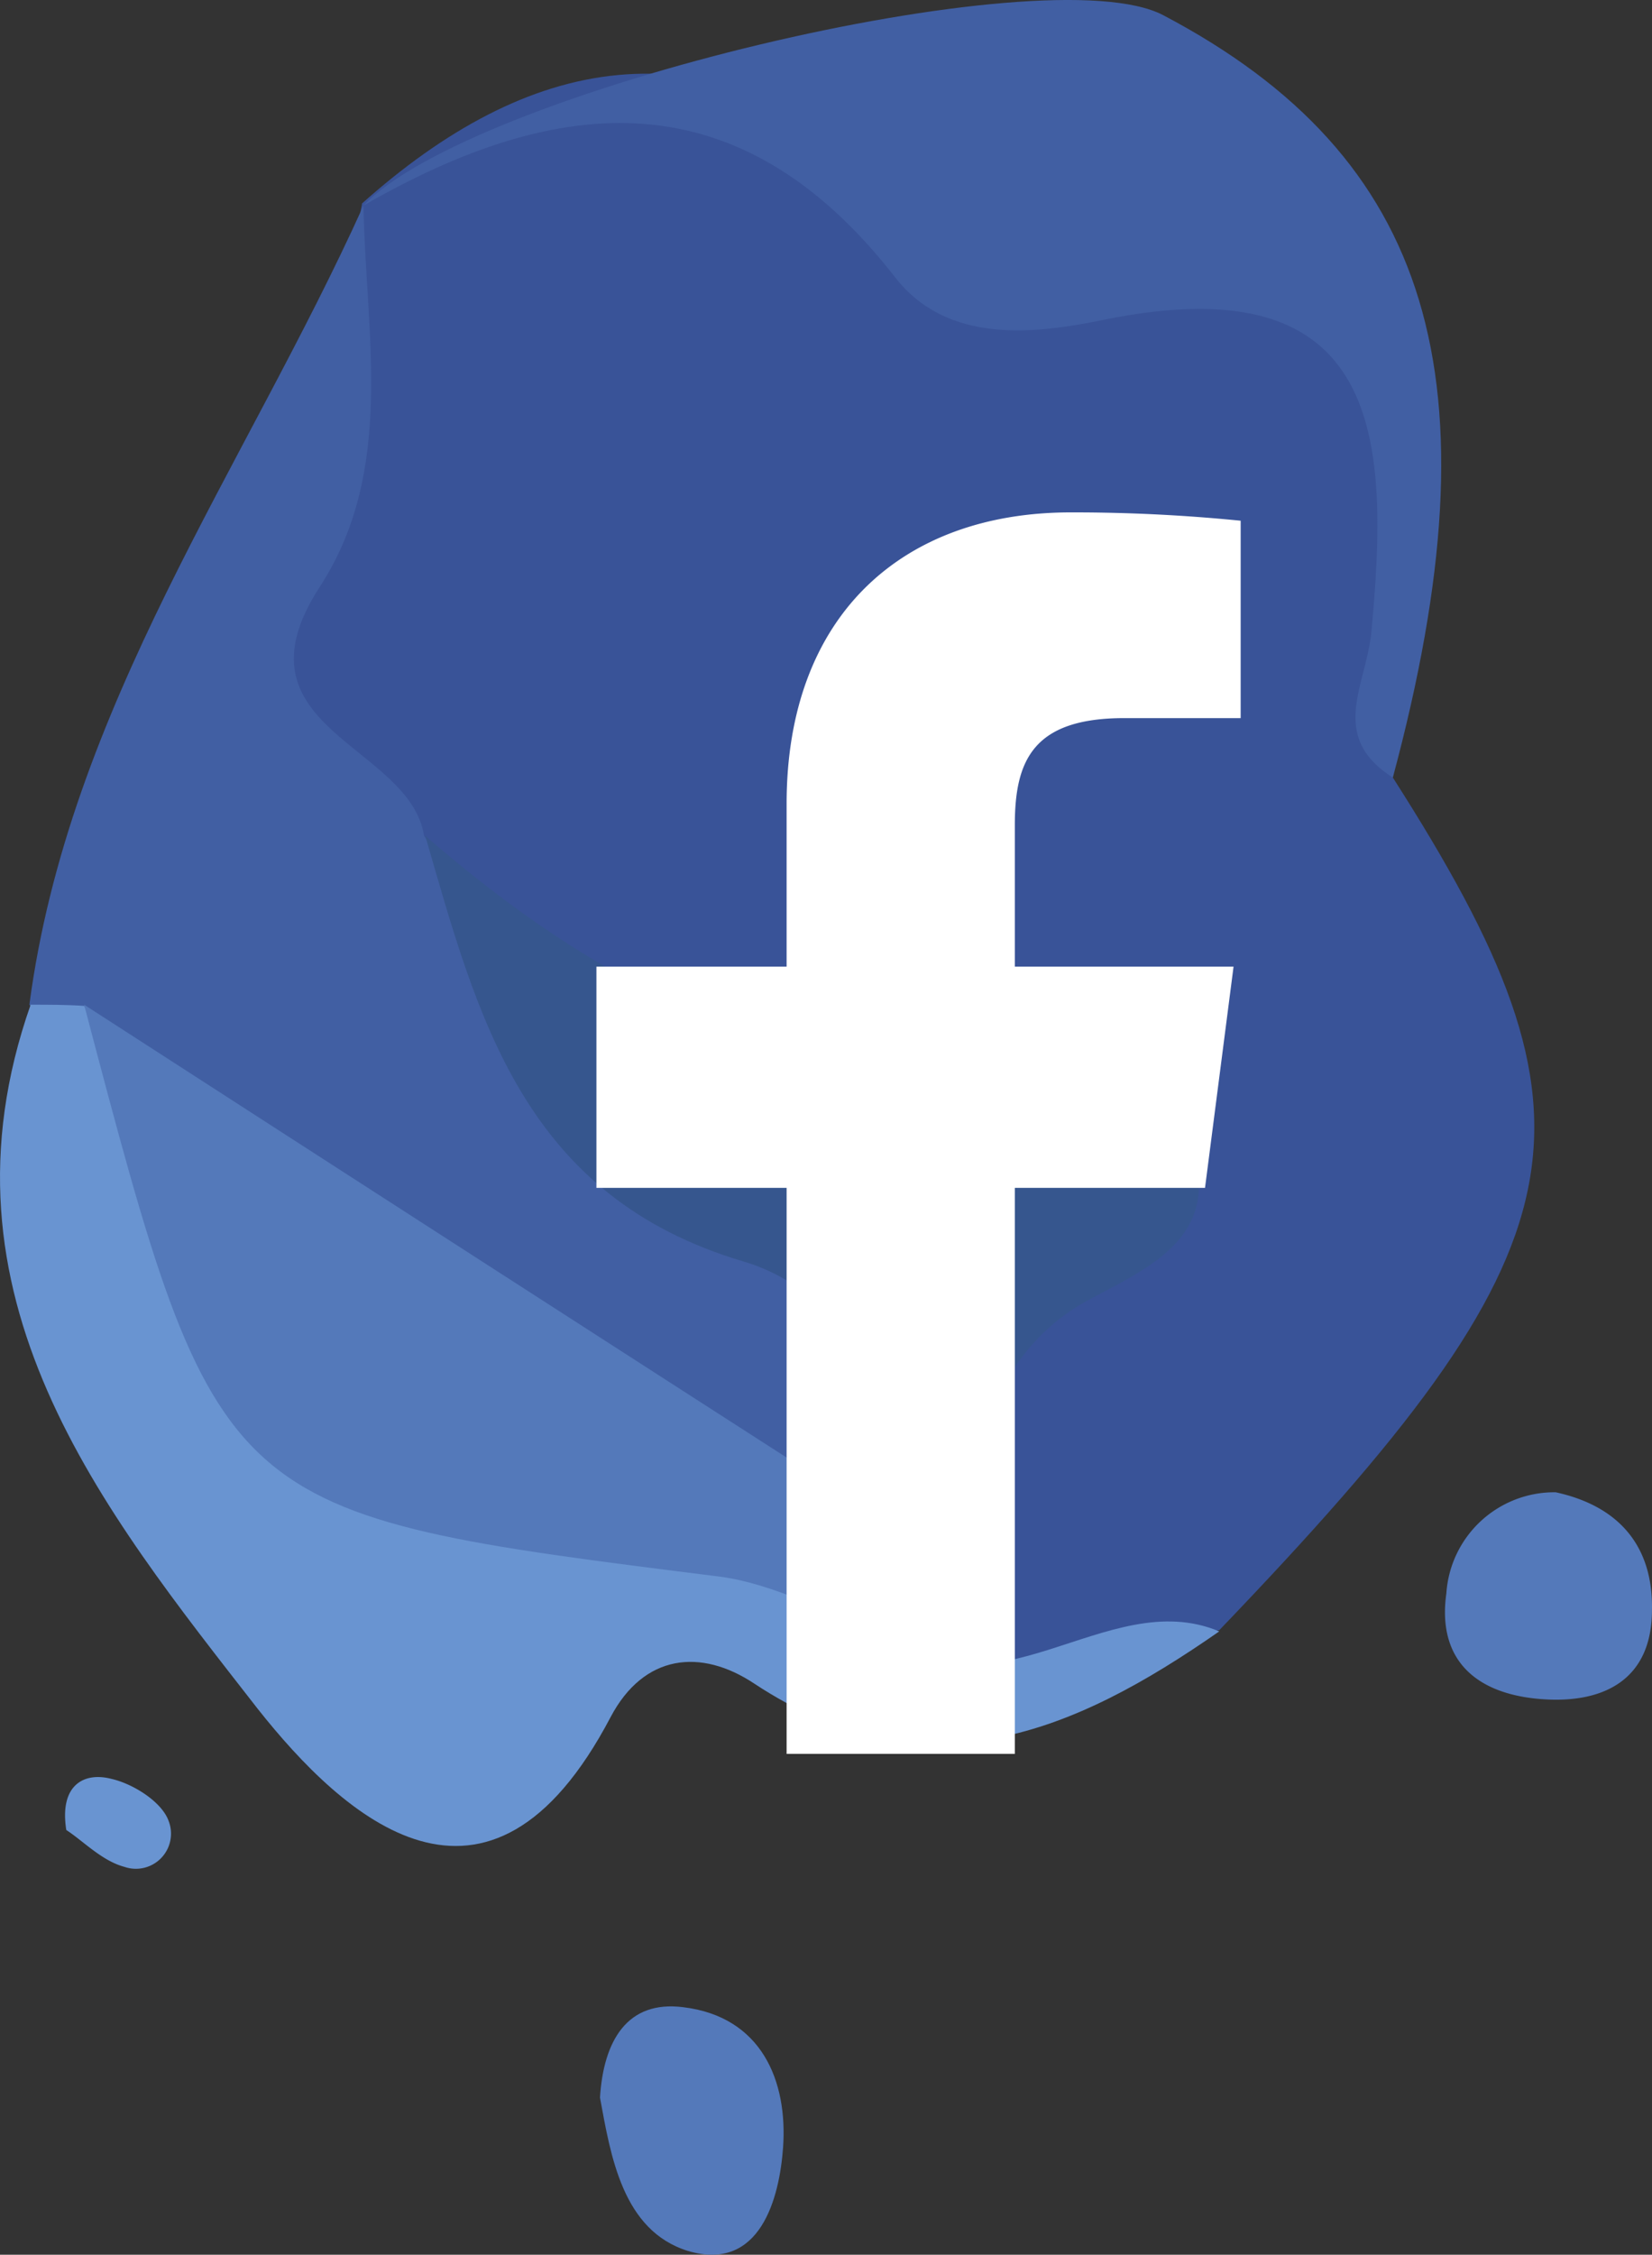
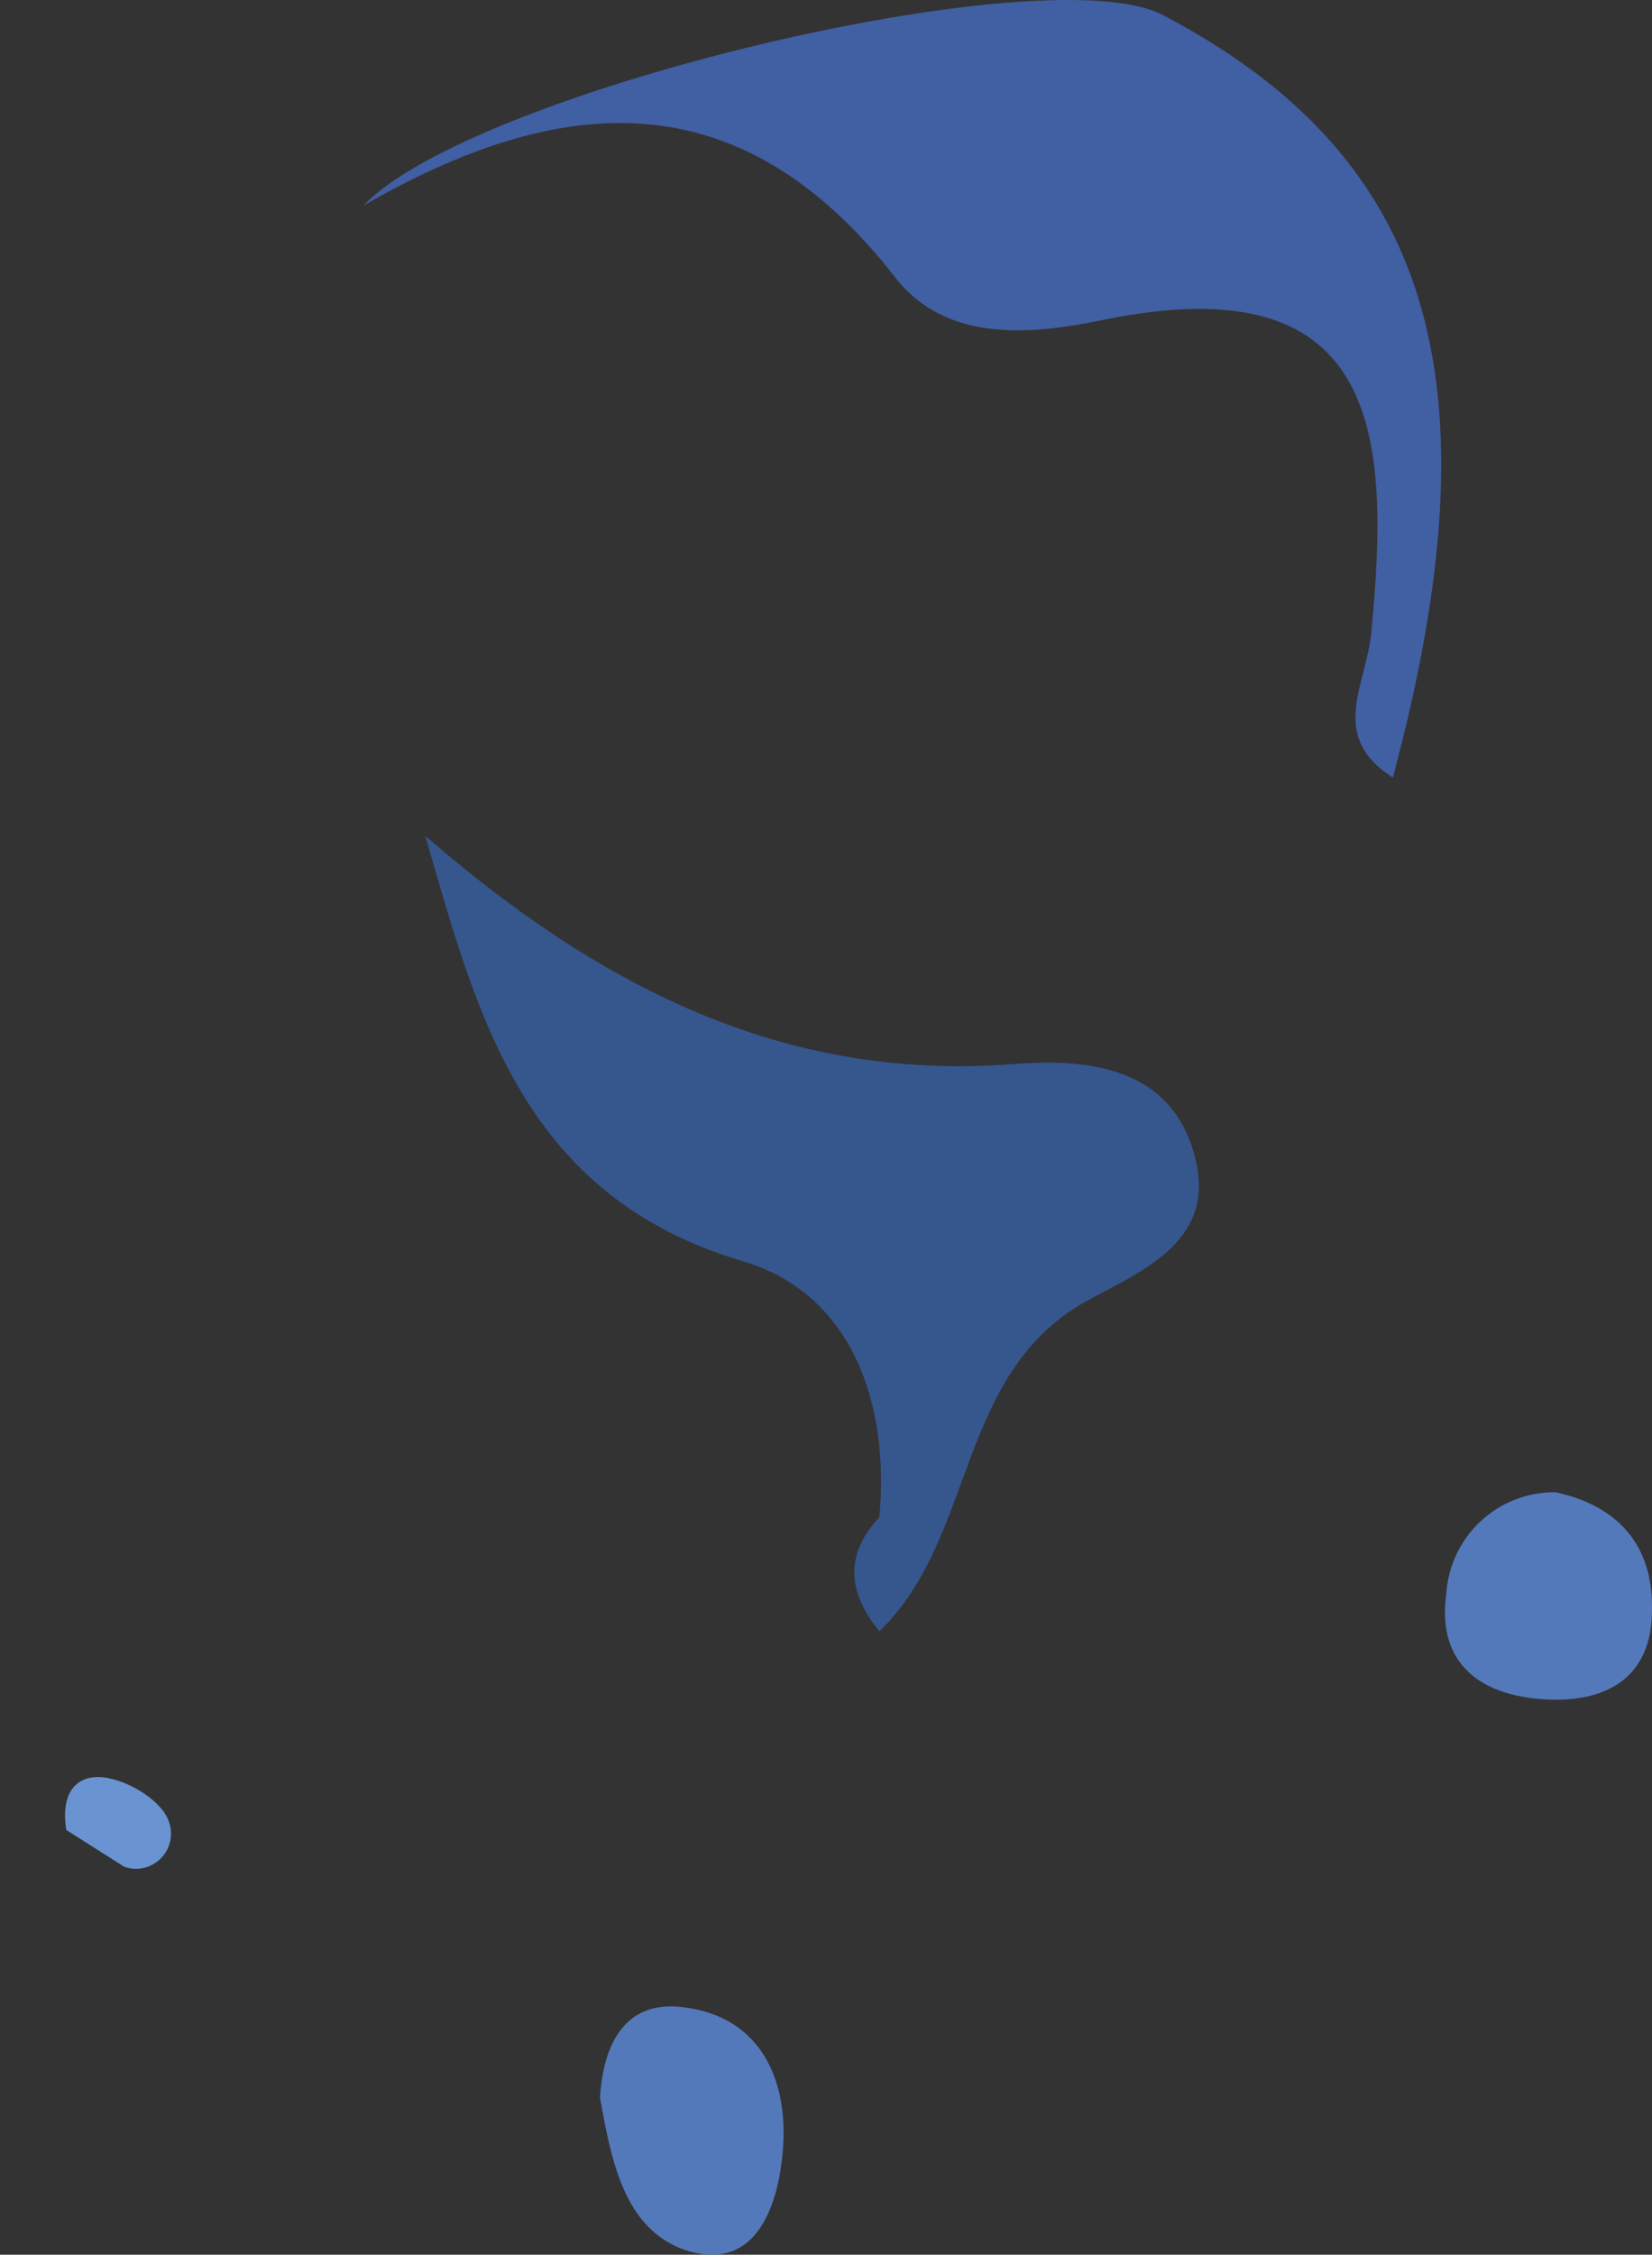
<svg xmlns="http://www.w3.org/2000/svg" viewBox="0 0 102.55 139.902">
  <rect x="0" y="0" width="102.55" height="139.902" fill="#333333" stroke="none" />
  <defs>
    <style>
      .cls-1 {
        fill: #395398;
      }

      .cls-1, .cls-2, .cls-3, .cls-4, .cls-5 {
        fill-rule: evenodd;
      }

      .cls-2 {
        fill: #415fa3;
      }

      .cls-3 {
        fill: #6994d1;
      }

      .cls-4 {
        fill: #5479ba;
      }

      .cls-5 {
        fill: #36568e;
      }

      .cls-6 {
        fill: #fff;
      }
    </style>
  </defs>
  <g id="Group_483" data-name="Group 483" transform="translate(8592.485 11690.149)">
-     <path id="Path_79860" data-name="Path 79860" class="cls-1" d="M275.591,49.784c13.724,21.472,12.249,28.924-10.773,52.905-7.3.517-13.872,7.9-21.915,2.435-2.14-12.249,6.567-20.218,13.5-31.064-16.6-3.689-33.13-5.386-44.051-18.889-6.346-5.091-9.961-10.478-6.2-19.332,2.878-6.788,3.984-14.315,5.46-21.693l-.074.074c10.4-9.3,21.177-11.437,32.761-1.992,3.173,2.583,7.157,3.616,11.289,4.206,20.955,2.878,23.759,6.936,19.554,28.334C274.927,46.685,274.705,48.235,275.591,49.784Z" transform="translate(-8781.614 -11691.687)" />
-     <path id="Path_79861" data-name="Path 79861" class="cls-2" d="M206.834,17.2c.148,8.043,1.992,16.454-2.73,23.686-5.682,8.781,5.608,9.74,6.493,15.421,5.977,9.371,12.691,17.93,22.653,23.759,6.493,3.763,10.035,9.74,6.862,17.783-5.829,4.8-11.585,1.771-15.569-1.992-10.7-9.961-24.128-15.864-35.2-25.161-1.107-1.254-2.214-2.583-3.247-3.911C188.535,48.338,199.455,33.507,206.834,17.2Z" transform="translate(-8776.757 -11694.593)" />
    <path id="Path_79862" data-name="Path 79862" class="cls-2" d="M278.1,48.16c-4.058-2.583-1.623-5.755-1.328-9.076,1.107-11.806.812-22.874-16.6-19.332-4.28.885-9.74,1.55-12.986-2.656C237.517,4.7,226.375,5.659,214.2,12.668,220.915,5.585,256.627-2.974,263.859.862,280.534,9.643,284.74,23.441,278.1,48.16Z" transform="translate(-8784.123 -11690.062)" />
-     <path id="Path_79863" data-name="Path 79863" class="cls-3" d="M185.524,84.4c1.107,0,2.214,0,3.32.074,1.918,3.616,5.386,6.272,6.715,10.256,4.575,14.093,14.388,20.734,28.924,21.251,4.722.148,9.371.959,12.765,4.87.3.812.664,1.55.959,2.361,7.01,6.051,14.093-2.878,21.1.074-9,6.272-18.225,10.256-28.851,3.247-3.32-2.214-6.862-1.845-8.928,2.066-7.6,14.462-16.6,6.2-21.915-.517C189.952,115.686,179.179,102.478,185.524,84.4Z" transform="translate(-8776.107 -11712.209)" />
    <path id="Path_79864" data-name="Path 79864" class="cls-4" d="M234.1,174.29c.221-3.542,1.7-6.051,5.165-5.608,4.87.59,6.493,4.575,6.2,8.707-.221,3.1-1.4,7.748-5.9,6.419C235.5,182.554,234.764,177.905,234.1,174.29Z" transform="translate(-8789.34 -11734.288)" />
    <path id="Path_79865" data-name="Path 79865" class="cls-4" d="M312.058,125.4c4.058.885,6.051,3.468,5.977,7.3,0,4.353-3.025,5.829-6.862,5.534-3.984-.3-6.493-2.361-5.9-6.567A6.721,6.721,0,0,1,312.058,125.4Z" transform="translate(-8807.973 -11722.956)" />
-     <path id="Path_79866" data-name="Path 79866" class="cls-3" d="M189.173,152.633c-.443-2.8,1.107-3.616,2.8-3.173,1.328.3,3.1,1.4,3.542,2.583a2.18,2.18,0,0,1-2.73,2.878C191.386,154.551,190.206,153.3,189.173,152.633Z" transform="translate(-8777.543 -11729.233)" />
+     <path id="Path_79866" data-name="Path 79866" class="cls-3" d="M189.173,152.633c-.443-2.8,1.107-3.616,2.8-3.173,1.328.3,3.1,1.4,3.542,2.583a2.18,2.18,0,0,1-2.73,2.878Z" transform="translate(-8777.543 -11729.233)" />
    <path id="Path_79867" data-name="Path 79867" class="cls-5" d="M247.587,112.48c.664-7.157-1.771-13.872-8.412-15.864-13.724-4.058-16.528-15.2-19.775-26.416,10.478,9.076,21.988,15.274,36.451,14.167,4.722-.369,9.961.148,11.363,5.9,1.254,5.165-3.394,6.936-6.862,8.854-7.969,4.5-6.788,14.61-12.691,20.365l-.074.074C245.668,117.2,245.373,114.841,247.587,112.48Z" transform="translate(-8785.486 -11708.486)" />
-     <path id="Path_79868" data-name="Path 79868" class="cls-4" d="M240.063,116.2c0,2.361,0,4.722-.074,7.084-3.247-1.181-6.493-2.951-9.814-3.394-31.138-3.911-31.138-3.837-39.476-35.491Q215.382,100.338,240.063,116.2Z" transform="translate(-8777.963 -11712.209)" />
-     <path id="Path_79869" data-name="Path 79869" class="cls-6" d="M259.773,120.033V84.911h11.806l1.771-13.724H259.773V62.406c0-3.984,1.107-6.641,6.788-6.641h7.231V43.517A104.366,104.366,0,0,0,263.241,43c-10.478,0-17.635,6.419-17.635,18.078V71.187H233.8V84.911h11.806v35.123Z" transform="translate(-8789.261 -11701.356)" />
  </g>
</svg>